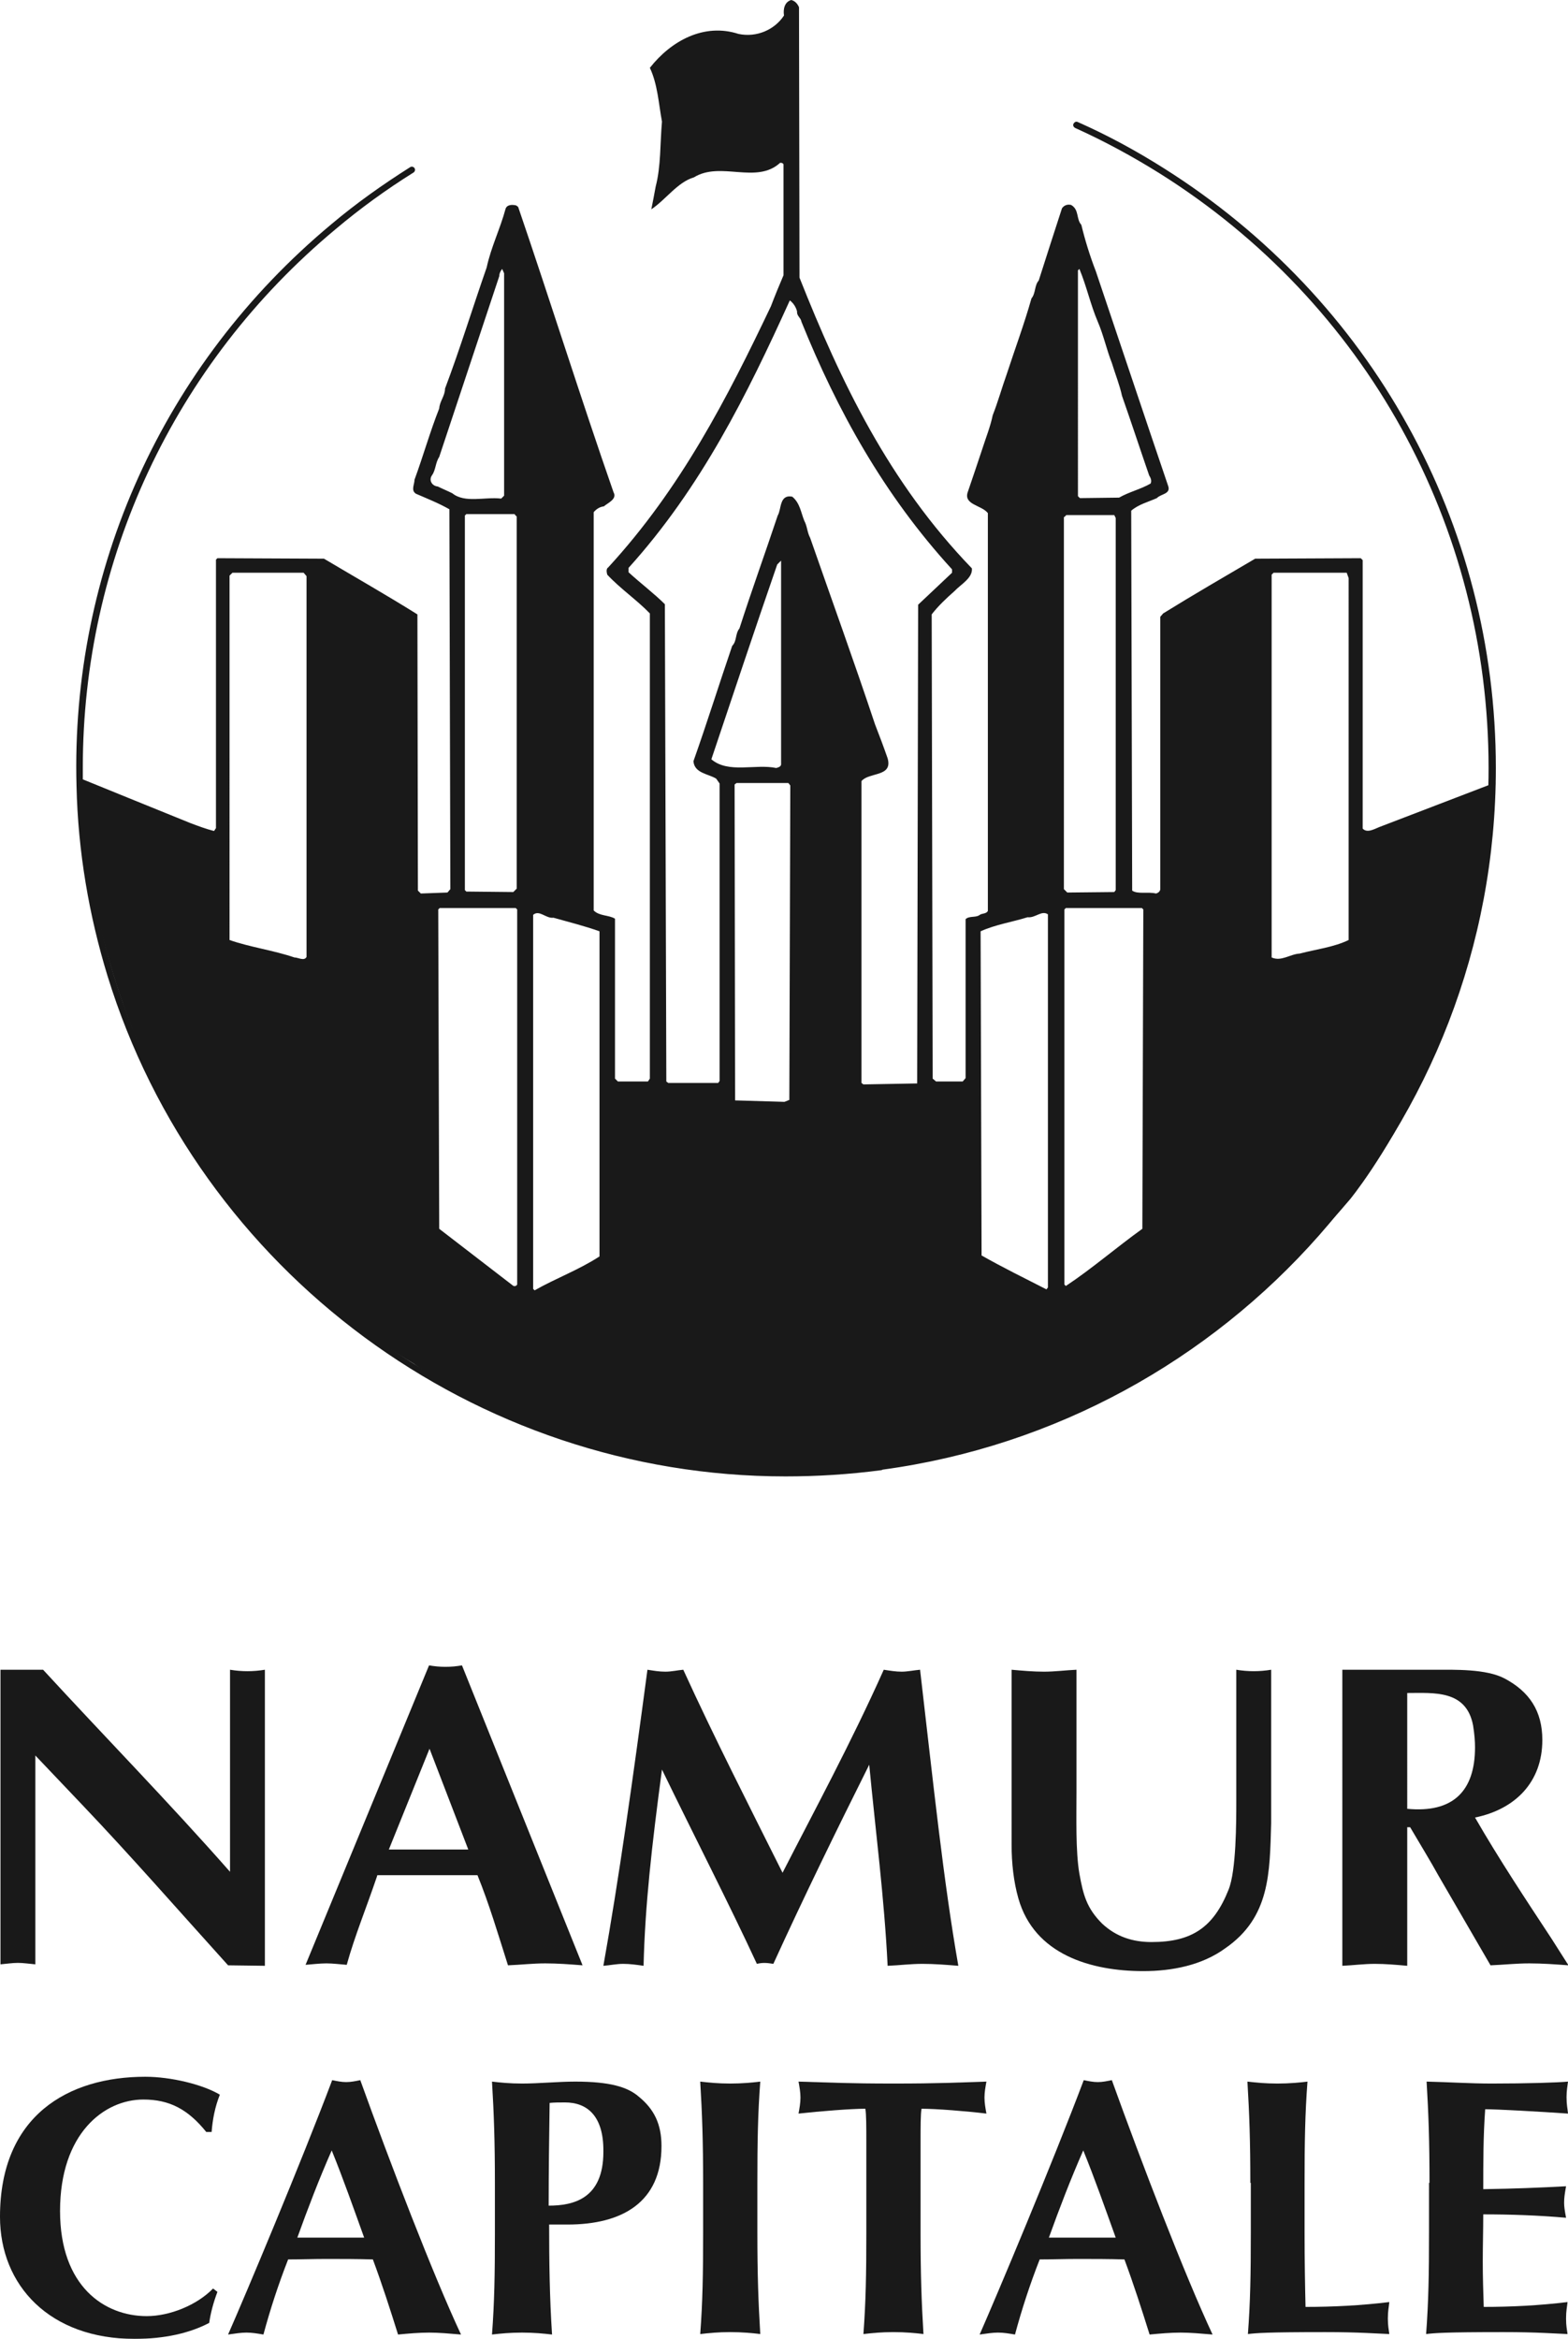
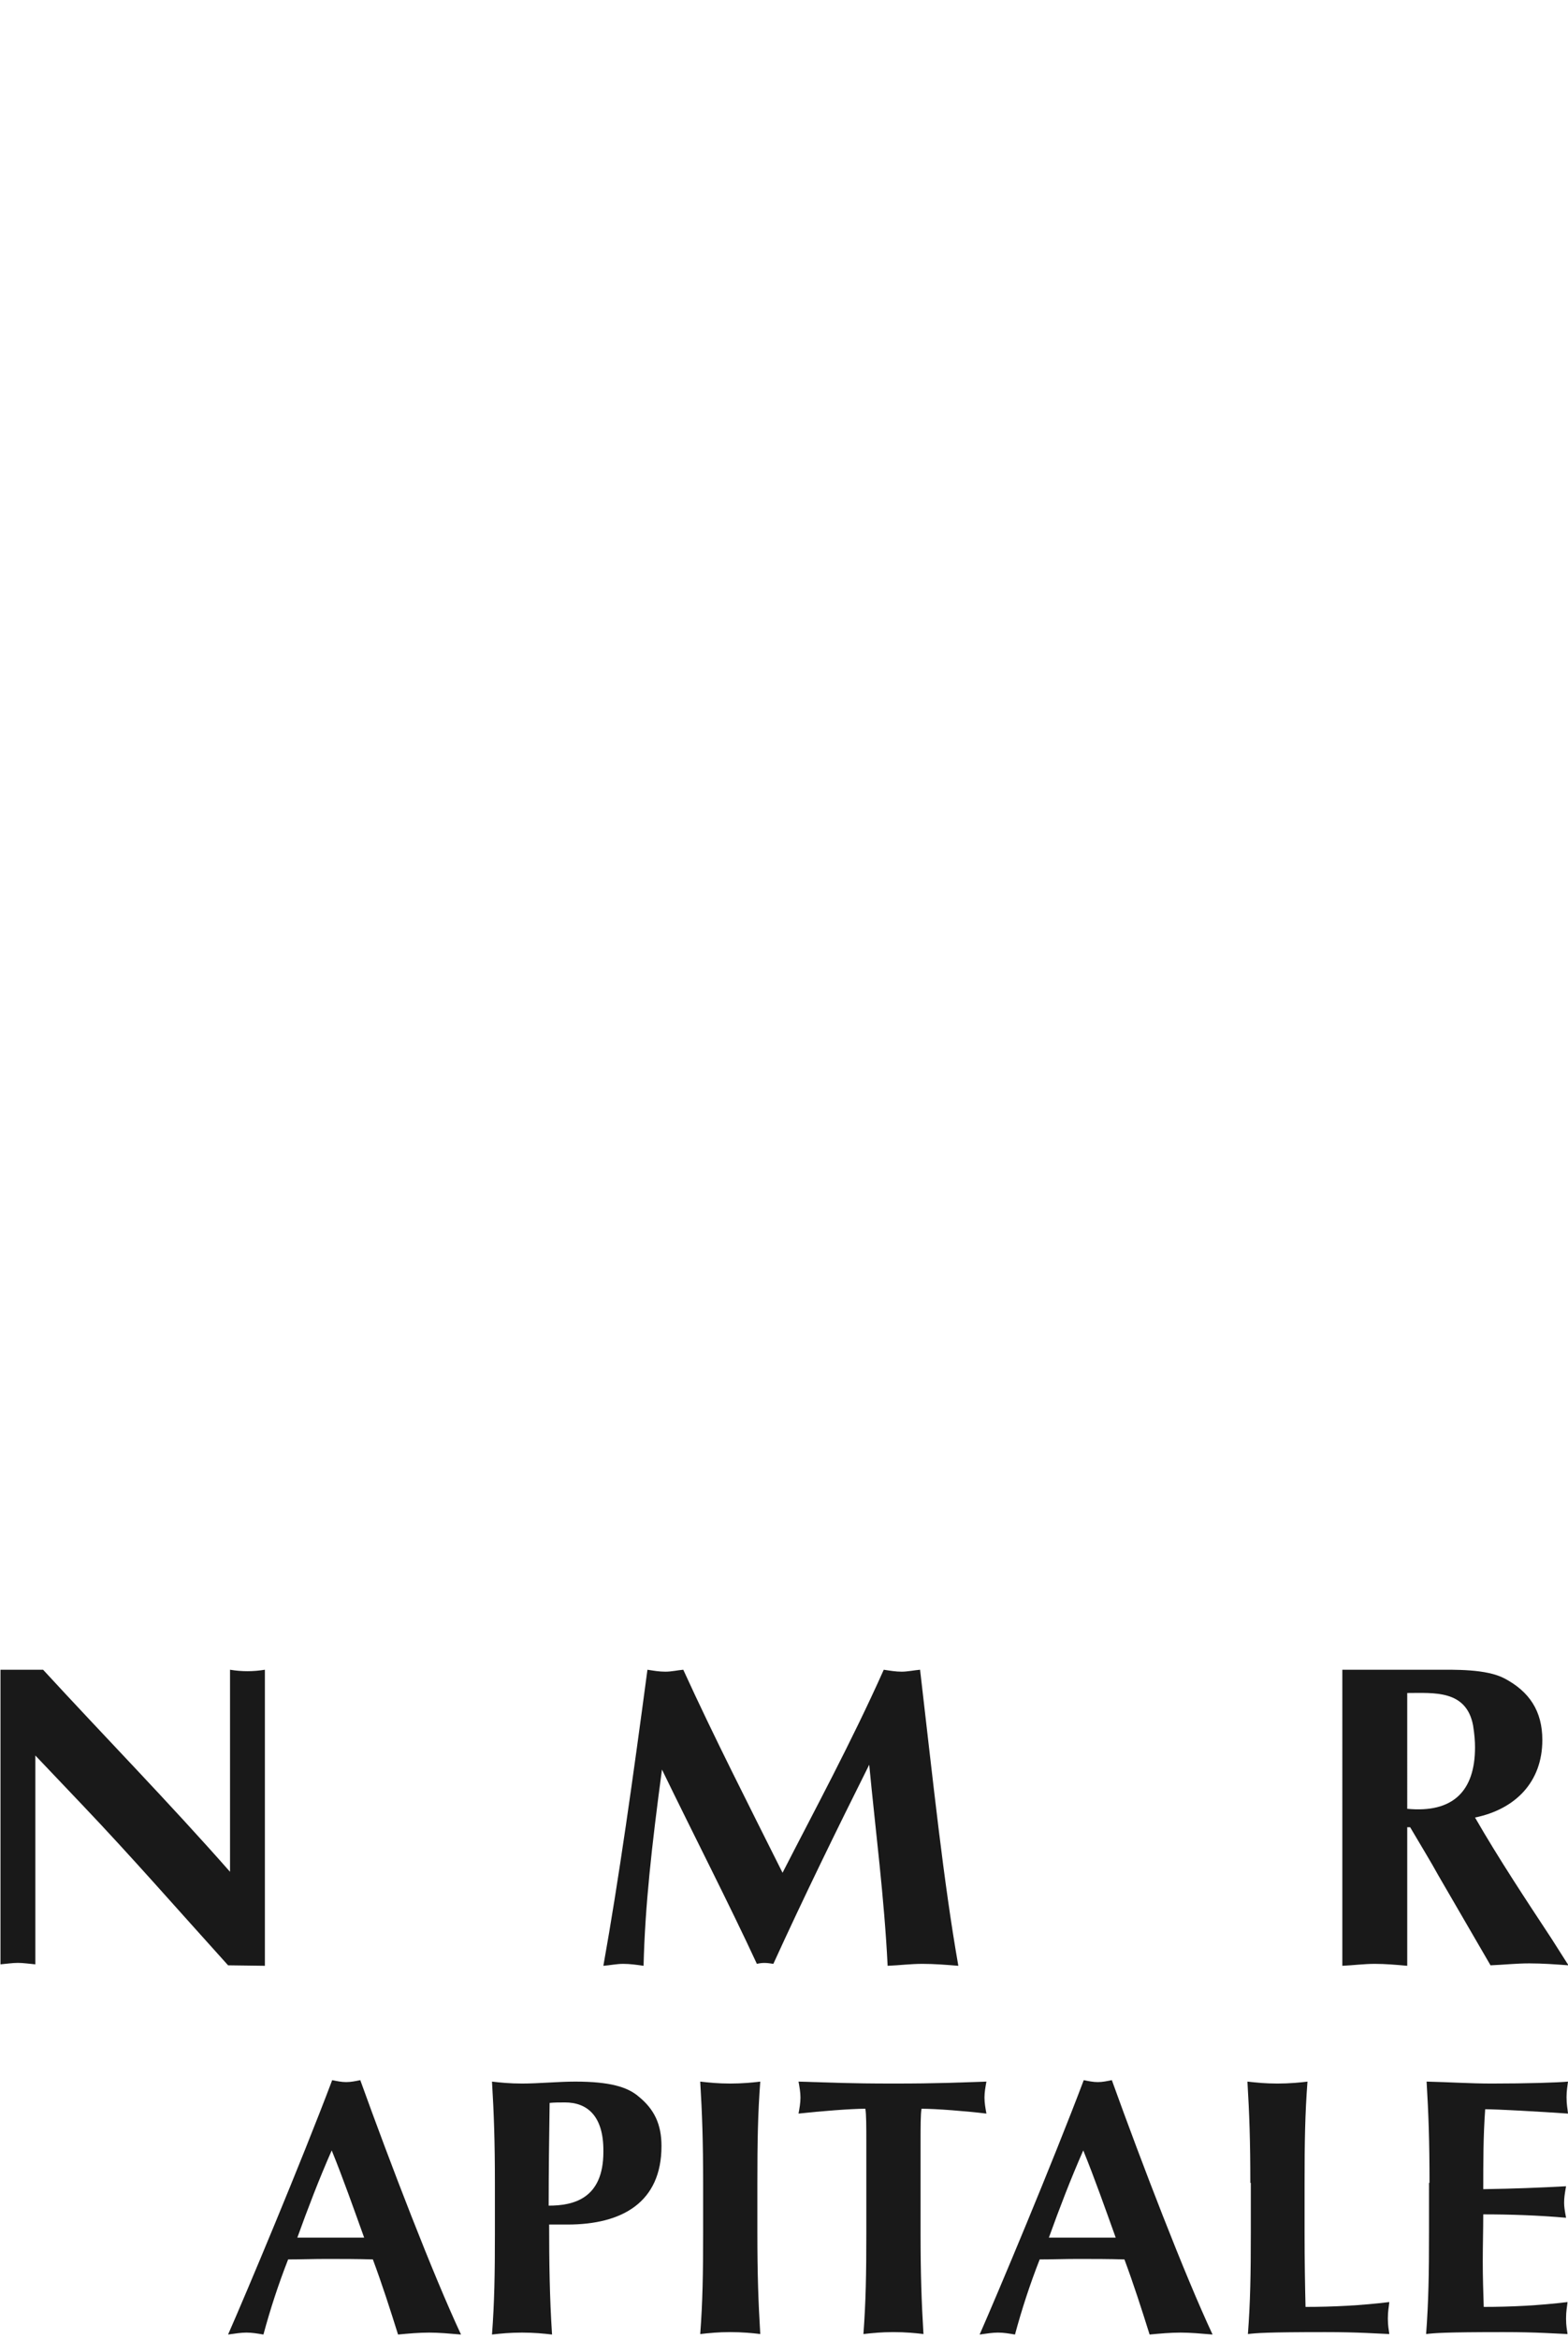
<svg xmlns="http://www.w3.org/2000/svg" version="1.1" id="Layer_1" x="0px" y="0px" width="323.8px" height="482.7px" viewBox="0 0 323.8 482.7" style="enable-background:new 0 0 323.8 482.7;" xml:space="preserve">
  <style type="text/css">
	.st0{opacity:0.9;}
</style>
  <g class="st0">
-     <path d="M47.4,118.8l0.6-0.6h14.7l0.6,0.7v78.6c-0.5,0.9-1.7,0.1-2.5,0.1c-4.4-1.5-9.1-2.1-13.4-3.6V118.8z M90.8,187.4h15.7   l0.3,0.3v77.4c-0.2,0.4-0.7,0.4-0.9,0.2l-15.2-11.7l-0.2-65.9L90.8,187.4z M90.4,100.4c-1.2-0.1-1.9-1.3-1.2-2.3   c0.8-1.1,0.7-2.6,1.5-3.8C94.8,81.9,99,69.4,103.1,57c0-0.5,0.2-1,0.6-1.5l0.4,0.9v45.9l-0.6,0.6c-3.4-0.4-7.5,1-10.1-1.1   C92.4,101.3,91.4,100.9,90.4,100.4 M106.3,106.2l0.4,0.4v76.8l-0.7,0.7l-9.7-0.1l-0.3-0.3v-77.3l0.3-0.3H106.3z M110.1,188.8   c1.3-1.1,2.6,0.8,4.2,0.6c3.2,0.9,6.4,1.7,9.5,2.8v67.1c-4.3,2.8-9,4.5-13.4,7l-0.3-0.3V188.8z M129.8,118.1v-0.9   c15-16.6,24.5-35.8,33.3-55.2c0.7,0.5,1.3,1.4,1.5,2.3c-0.1,0.9,0.8,1.3,0.9,2.1c7.4,18.3,17,35.7,31.1,51.1v0.7l-7,6.6l-0.2,98.8   l-11.1,0.2l-0.4-0.3v-62.3c1.6-1.9,6.5-0.8,5.4-4.7c-0.8-2.3-1.7-4.7-2.6-7c-4.3-12.9-8.9-25.6-13.4-38.5c-0.6-1.1-0.6-2.4-1.2-3.5   c-0.7-1.7-0.9-3.7-2.5-5c-2.7-0.5-2.2,2.6-3,3.9c-2.6,7.8-5.4,15.5-7.9,23.3c-0.9,1.1-0.5,2.6-1.5,3.6c-2.7,7.9-5.2,15.9-8,23.8   c0.2,2.5,3.1,2.6,4.7,3.6l0.7,1v61.4l-0.3,0.4H138l-0.4-0.3l-0.3-98.5C135.1,122.5,132.3,120.4,129.8,118.1 M212.2,189.3   c1.6,0.2,2.9-1.5,4.2-0.6v77l-0.3,0.4c-4.5-2.3-9-4.5-13.4-7l-0.2-66.9C205.6,190.8,209,190.3,212.2,189.3 M219.8,187.7l0.3-0.3   h15.7l0.3,0.3l-0.2,65.9c-5.3,3.8-10.5,8.3-15.8,11.8l-0.3-0.3V187.7z M219.8,106.7l0.4-0.4h9.9l0.3,0.6v76.8l-0.3,0.4l-9.7,0.1   l-0.7-0.7V106.7z M222.6,55.8l0.3-0.3c1.5,3.6,2.3,7.4,3.8,10.9c1.2,2.8,1.8,5.7,2.9,8.5c0.7,2.3,1.6,4.5,2.1,6.8   c1.9,5.4,3.7,10.9,5.6,16.4c0.3,0.5,0.6,1.1,0.3,1.7c-2.1,1.2-4.4,1.7-6.5,2.9l-8.1,0.1l-0.4-0.4L222.6,55.8z M146.9,156.7   c4.5-13.4,9-26.9,13.6-40.2l0.8-0.8v42.1c-0.1,0.5-0.7,0.6-1,0.7C156,157.6,150.4,159.7,146.9,156.7 M152.1,161.6h10.7l0.4,0.5   l-0.2,64.9l-1,0.4l-10.2-0.3l-0.1-65.2L152.1,161.6z M262.6,118.6l0.4-0.4h15.1l0.4,1.1V194c-3.1,1.5-6.7,1.9-10.1,2.8   c-2,0.1-3.8,1.7-5.8,0.8V118.6z M284.8,170.7c-1,0.4-2.5,1.3-3.4,0.3v-55.4l-0.4-0.4l-21.8,0.1c-6.3,3.7-12.7,7.4-19,11.3l-0.6,0.7   v56.2c0,0.4-0.4,0.8-0.9,0.9c-1.6-0.4-3.8,0.2-4.9-0.6l-0.2-78.4c1.5-1.3,3.5-1.8,5.3-2.6c0.8-0.9,3-0.8,2.3-2.6   c-5-14.7-9.9-29.4-14.9-44.2c-1.2-3.1-2.2-6.3-3-9.6c-1.1-1.2-0.4-3.1-2.1-4.1c-0.8-0.2-1.5,0.1-1.9,0.7c-1.6,4.9-3.2,9.9-4.8,14.9   c-0.9,1-0.6,2.6-1.5,3.7c-1.5,5.3-3.4,10.4-5.1,15.6c-1,2.8-1.8,5.7-2.9,8.5c-0.5,2.4-1.4,4.6-2.1,6.8c-1,3-2,6-3,8.9   c-1.1,2.8,2.8,2.8,4.1,4.5v82.1c-0.4,0.7-1.2,0.4-1.8,0.9c-0.8,0.5-2.1,0.1-2.8,0.8v32.8l-0.6,0.7h-5.5l-0.7-0.6l-0.2-95.8   c1.3-1.7,3.1-3.4,4.7-4.8c1.3-1.4,3.8-2.7,3.6-4.7c-17.2-17.8-27.1-38.6-35.6-60L165,1.5c-0.3-0.7-0.8-1.3-1.6-1.5   c-1.4,0.4-1.7,1.9-1.5,3.2c-1.9,2.9-5.6,4.6-9.4,3.8c-7.1-2.3-13.9,1.4-18.3,7c1.6,3.4,1.8,7.3,2.5,11.1c-0.4,4.5-0.2,9.2-1.3,13.4   c-0.3,1.6-0.6,3.3-0.9,4.7c3-2,5.4-5.6,8.8-6.6c5.5-3.4,12.9,1.5,17.8-3c0.3,0,0.5,0,0.7,0.3v22.9c-0.9,2.1-1.8,4.3-2.6,6.4   c-9,18.9-18.6,37.6-33.6,53.9c-0.5,0.3-0.3,1.1-0.2,1.5c2.7,2.9,6.1,5.2,8.8,8v96l-0.4,0.6h-6.2l-0.6-0.6v-33   c-1.3-0.8-3.2-0.5-4.4-1.7v-82.2c0.6-0.7,1.3-1.1,2.1-1.2c0.8-0.7,2.8-1.5,2-2.9c-6.8-19.5-13-39.3-19.7-58.9l-0.4-0.3   c-0.8-0.2-1.9-0.2-2.2,0.7c-1.1,4.1-3,7.9-3.9,12.1C97.6,63.5,95,72,91.9,80.2c0,1.5-1.1,2.6-1.2,4.1c-1.9,4.8-3.3,9.8-5.1,14.7   c0,1-0.8,2.2,0.3,2.9c2.3,1,4.6,1.9,6.9,3.2l0.2,78.4l-0.6,0.7l-5.5,0.2l-0.6-0.6l-0.1-57c-6.4-4-12.9-7.7-19.3-11.5l-22-0.1   l-0.3,0.3v55.4l-0.4,0.6c-1.6-0.4-3.2-1-4.8-1.6c-4-1.6-22.9-9.3-22.9-9.3s-0.7,79.7,68.9,120.8c0,0,41.7,31.9,108.6,19.4   c0,0,44.6-5.8,84.8-53.3c0,0,28.4-34.4,30-86L284.8,170.7z" />
    <path d="M0.1,344.6h8.8c12.7,13.8,26,27.4,38.6,41.7v-41.7c1.2,0.2,2.4,0.3,3.6,0.3c1.2,0,2.4-0.1,3.6-0.3v61.1l-7.6-0.1   c-10.4-11.5-20-22.5-30.1-33.1l-9.7-10.2v43.1c-1.2-0.1-2.4-0.3-3.6-0.3c-1.2,0-2.4,0.2-3.6,0.3V344.6z" />
-     <path d="M77.9,387.1c-2.3,6.8-4.6,12.3-6.3,18.4c-1.4-0.1-2.8-0.3-4.2-0.3c-1.4,0-2.9,0.2-4.3,0.3l25.5-61.8   c1.2,0.2,2.2,0.3,3.4,0.3c1.2,0,2.2-0.1,3.4-0.3l24.9,61.9c-2.6-0.2-5.1-0.4-7.7-0.4c-2.6,0-5.1,0.3-7.7,0.4   c-2.1-6.6-3.9-12.7-6.3-18.6H77.9z M96.7,381.7l-8-20.8l-8.4,20.8H96.7z" />
    <path d="M182.5,344.6c1.3,0.2,2.5,0.4,3.7,0.4s2.6-0.3,3.8-0.4c2.8,24,4.8,43.4,7.9,61.1c-2.5-0.2-4.9-0.4-7.4-0.4   c-2.5,0-4.7,0.3-7.2,0.4c-0.7-14.2-2.5-27.8-3.8-41.5c-6.8,13.6-13.5,27.3-19.8,41.1c-1.2-0.2-2.2-0.3-3.4,0   c-5.7-12.3-12.8-26.1-19.6-40.1c-2.1,15.7-3.5,28.1-3.8,40.5c-1.4-0.2-2.8-0.4-4.2-0.4c-1.4,0-2.7,0.3-4.1,0.4   c3.2-17.9,6.1-38.6,9.1-61.1c1.3,0.2,2.4,0.4,3.7,0.4s2.5-0.3,3.7-0.4c6.4,14,13.5,27.9,20.5,41.9   C168.1,373.8,175.7,359.8,182.5,344.6" />
-     <path d="M208.9,344.6c2.2,0.2,4.5,0.4,6.7,0.4c2.2,0,4.5-0.3,6.7-0.4v25.3c0,4.9-0.2,12.2,0.6,16.8c0.8,4.4,1.5,7.1,4.7,10.3   c2.9,2.7,6.3,3.8,10.2,3.8c8.3,0,12.8-3,15.9-10.8c1.6-3.9,1.6-14.1,1.6-18.4v-27c1.2,0.2,2.4,0.3,3.6,0.3c1.2,0,2.4-0.1,3.6-0.3   v31.7c-0.3,10.2-0.2,19.4-9.5,25.8c-4.8,3.5-11,4.7-16.9,4.7c-10.8,0-22.5-3.4-25.8-15c-1-3.5-1.4-7.4-1.4-11L208.9,344.6z" />
    <path d="M277.2,344.6h19c4.2,0,10.7-0.2,14.5,1.8c5.1,2.7,7.8,6.7,7.8,12.7c0,8.7-5.6,14.3-13.9,16c4.9,8.5,10.4,16.8,15.8,25   l3.5,5.5c-2.7-0.2-5.4-0.4-8.1-0.4c-2.7,0-5.4,0.3-8,0.4L297,387c-1.3-2.4-3.8-6.5-5.8-9.9h-0.6v28.6c-2.2-0.2-4.5-0.4-6.7-0.4   c-2.2,0-4.5,0.3-6.7,0.4V344.6z M290.6,373.3c9.4,0.9,14-3.6,14-12.7c0-1.2-0.1-2.6-0.4-4.5c-1.4-7.4-8.1-6.7-13.6-6.7V373.3z" />
-     <path d="M44.9,473c-0.8,2.1-1.4,4.3-1.7,6.4c-4,2.1-9.2,3.3-15.4,3.3c-17.5,0-27.8-11-27.8-25.2c0-20.9,14.1-28.9,30-28.9   c5.3,0,11.9,1.6,15.4,3.7c-1,2.5-1.5,5.1-1.7,7.7h-1.1c-3.8-4.7-7.6-6.7-13-6.7c-8.1,0-17.2,7-17.2,23c0,15.6,9.2,21.7,17.9,21.7   c4.8,0,10.4-2.3,13.7-5.7L44.9,473z" />
    <path d="M75.2,461.8c-2.2-6.1-4.3-12.1-6.7-18c-2.6,5.9-4.9,11.9-7.1,18H75.2z M95.2,481.8c-2.4-0.2-4.5-0.4-6.6-0.4   c-2.1,0-4.3,0.2-6.4,0.4c-1.6-5.1-3.3-10.4-5.2-15.5c-3.2-0.1-6.4-0.1-9.7-0.1c-2.6,0-5.2,0.1-7.8,0.1c-2,5.1-3.7,10.3-5.1,15.5   c-1.2-0.2-2.3-0.4-3.5-0.4c-1.2,0-2.3,0.2-3.8,0.4c3.7-8.4,15-35.3,21.5-52.5c1,0.2,1.9,0.4,2.9,0.4c1,0,1.9-0.2,2.9-0.4   C80.6,446.5,89.4,469.4,95.2,481.8" />
    <path d="M116.7,433.9c-1.2,0-2.3,0-3.2,0.1c-0.1,7.1-0.2,14.2-0.2,21.2c5.1,0,11.3-1.4,11.3-11.1   C124.7,436.4,121,433.9,116.7,433.9 M102.2,450.5c0-8.5-0.2-14.3-0.6-20.9c1.7,0.2,3.7,0.4,6.2,0.4c3.5,0,7.4-0.4,11-0.4   c7.1,0,10.8,1.1,13.1,3.1c3.2,2.6,4.7,5.7,4.7,10.2c0,11.6-8.1,16.2-19.4,16.2h-3.8c0,7.6,0.1,15.1,0.6,22.7   c-1.7-0.2-3.7-0.4-6.2-0.4c-2.5,0-4.5,0.2-6.2,0.4c0.5-6.6,0.6-12.5,0.6-20.9V450.5z" />
    <path d="M145.2,450.5c0-8.5-0.2-14.3-0.6-20.9c1.7,0.2,3.7,0.4,6.2,0.4c2.5,0,4.5-0.2,6.2-0.4c-0.5,6.6-0.6,12.5-0.6,20.9v10.3   c0,8.5,0.2,14.3,0.6,20.9c-1.7-0.2-3.7-0.4-6.2-0.4c-2.5,0-4.5,0.2-6.2,0.4c0.5-6.6,0.6-12.5,0.6-20.9V450.5z" />
    <path d="M178.9,441.9c0-2.9,0-5.6-0.2-6.7c-2.9,0-9.3,0.5-13.8,1c0.2-1.1,0.4-2.2,0.4-3.3c0-1.1-0.2-2.2-0.4-3.3   c6.9,0.2,10.3,0.4,19.6,0.4c9.4,0,12.8-0.2,19.2-0.4c-0.2,1.1-0.4,2.2-0.4,3.3c0,1.1,0.2,2.2,0.4,3.3c-4.1-0.5-10.4-1-13.4-1   c-0.2,1.1-0.2,3.8-0.2,6.7v18.9c0,8.5,0.2,14.3,0.6,20.9c-1.7-0.2-3.7-0.4-6.2-0.4c-2.5,0-4.5,0.2-6.2,0.4   c0.5-6.7,0.6-12.5,0.6-20.9V441.9z" />
    <path d="M230.4,461.8c-2.2-6.1-4.3-12.1-6.7-18c-2.6,5.9-4.9,11.9-7.1,18H230.4z M250.4,481.8c-2.4-0.2-4.5-0.4-6.6-0.4   c-2.1,0-4.3,0.2-6.4,0.4c-1.6-5.1-3.3-10.4-5.2-15.5c-3.2-0.1-6.4-0.1-9.7-0.1c-2.6,0-5.2,0.1-7.8,0.1c-2,5.1-3.7,10.3-5.1,15.5   c-1.2-0.2-2.3-0.4-3.5-0.4c-1.2,0-2.3,0.2-3.8,0.4c3.7-8.4,15-35.3,21.5-52.5c1,0.2,1.9,0.4,2.9,0.4c1,0,1.9-0.2,2.9-0.4   C235.8,446.5,244.6,469.4,250.4,481.8" />
    <path d="M258.2,450.5c0-8.5-0.2-14.3-0.6-20.9c1.7,0.2,3.7,0.4,6.2,0.4s4.5-0.2,6.2-0.4c-0.5,6.6-0.6,12.5-0.6,20.9v10.3   c0,5.6,0.1,11.3,0.2,15.3c5.7,0,11.5-0.3,17.3-1c-0.1,1.1-0.3,1.8-0.3,3.4c0,1.6,0.2,2.3,0.3,3.2c-2.7-0.1-6.3-0.4-13.2-0.4   c-12.3,0-14.3,0.2-16,0.4c0.5-6.6,0.6-12.5,0.6-20.9V450.5z" />
    <path d="M295.2,450.5c0-8.5-0.2-14.3-0.6-20.9c4.5,0.1,9,0.4,13.4,0.4c7.4,0,13.7-0.2,15.8-0.4c-0.1,0.9-0.3,1.8-0.3,3.2   c0,1.6,0.2,2.3,0.3,3.4c-5.7-0.4-14.8-0.9-17.1-0.9c-0.4,5.5-0.4,11-0.4,16.5c6.6-0.1,11.4-0.3,17.1-0.6c-0.3,1.7-0.4,2.4-0.4,3.4   c0,0.8,0.1,1.5,0.4,3.1c-5.7-0.5-11.4-0.7-17.1-0.7c0,3.2-0.1,6.4-0.1,9.7c0,3.2,0.1,6.4,0.2,9.4c5.7,0,11.5-0.3,17.3-1   c-0.1,1.1-0.3,1.8-0.3,3.4c0,1.6,0.2,2.3,0.3,3.2c-2.7-0.1-6.3-0.4-13.2-0.4c-12.3,0-14.3,0.2-16,0.4c0.5-6.6,0.6-12.5,0.6-20.9   V450.5z" />
-     <path d="M162.2,304.7c-64.2,0-121.2-42.3-140-103.3c-3.8-12.4-6.1-25.6-6.4-39.2c-1.2-44.5,17.8-86.9,52.6-115.9   C73.5,42,79,38.1,84.7,34.5c0.3-0.2,0.7-0.1,0.9,0.2c0.2,0.3,0.1,0.7-0.2,0.9c-5.6,3.5-11,7.4-16.1,11.7   c-33.5,27.9-52.2,68.4-52.2,111.1c0,0,0,0.1,0,0.1c0,1.2,0,2.4,0,3.6c0.1,5.3,0.6,10.6,1.3,15.9c1.1,8,2.8,15.8,5.1,23.3   c18.3,59.1,73.6,102.1,138.7,102.1c80,0,145.2-65,145.2-144.9c0-50.1-25.4-96-67.9-122.7c-5.6-3.5-11.5-6.7-17.5-9.4   c-0.3-0.2-0.5-0.5-0.3-0.9c0.2-0.3,0.5-0.5,0.9-0.3c6.1,2.7,12,5.9,17.7,9.5c42.9,27,68.6,73.3,68.6,123.8   c0,73.9-55.2,135.1-126.6,144.8c-0.1,0-0.2,0.1-0.2,0.1C175.3,304.3,168.7,304.7,162.2,304.7z" />
  </g>
</svg>